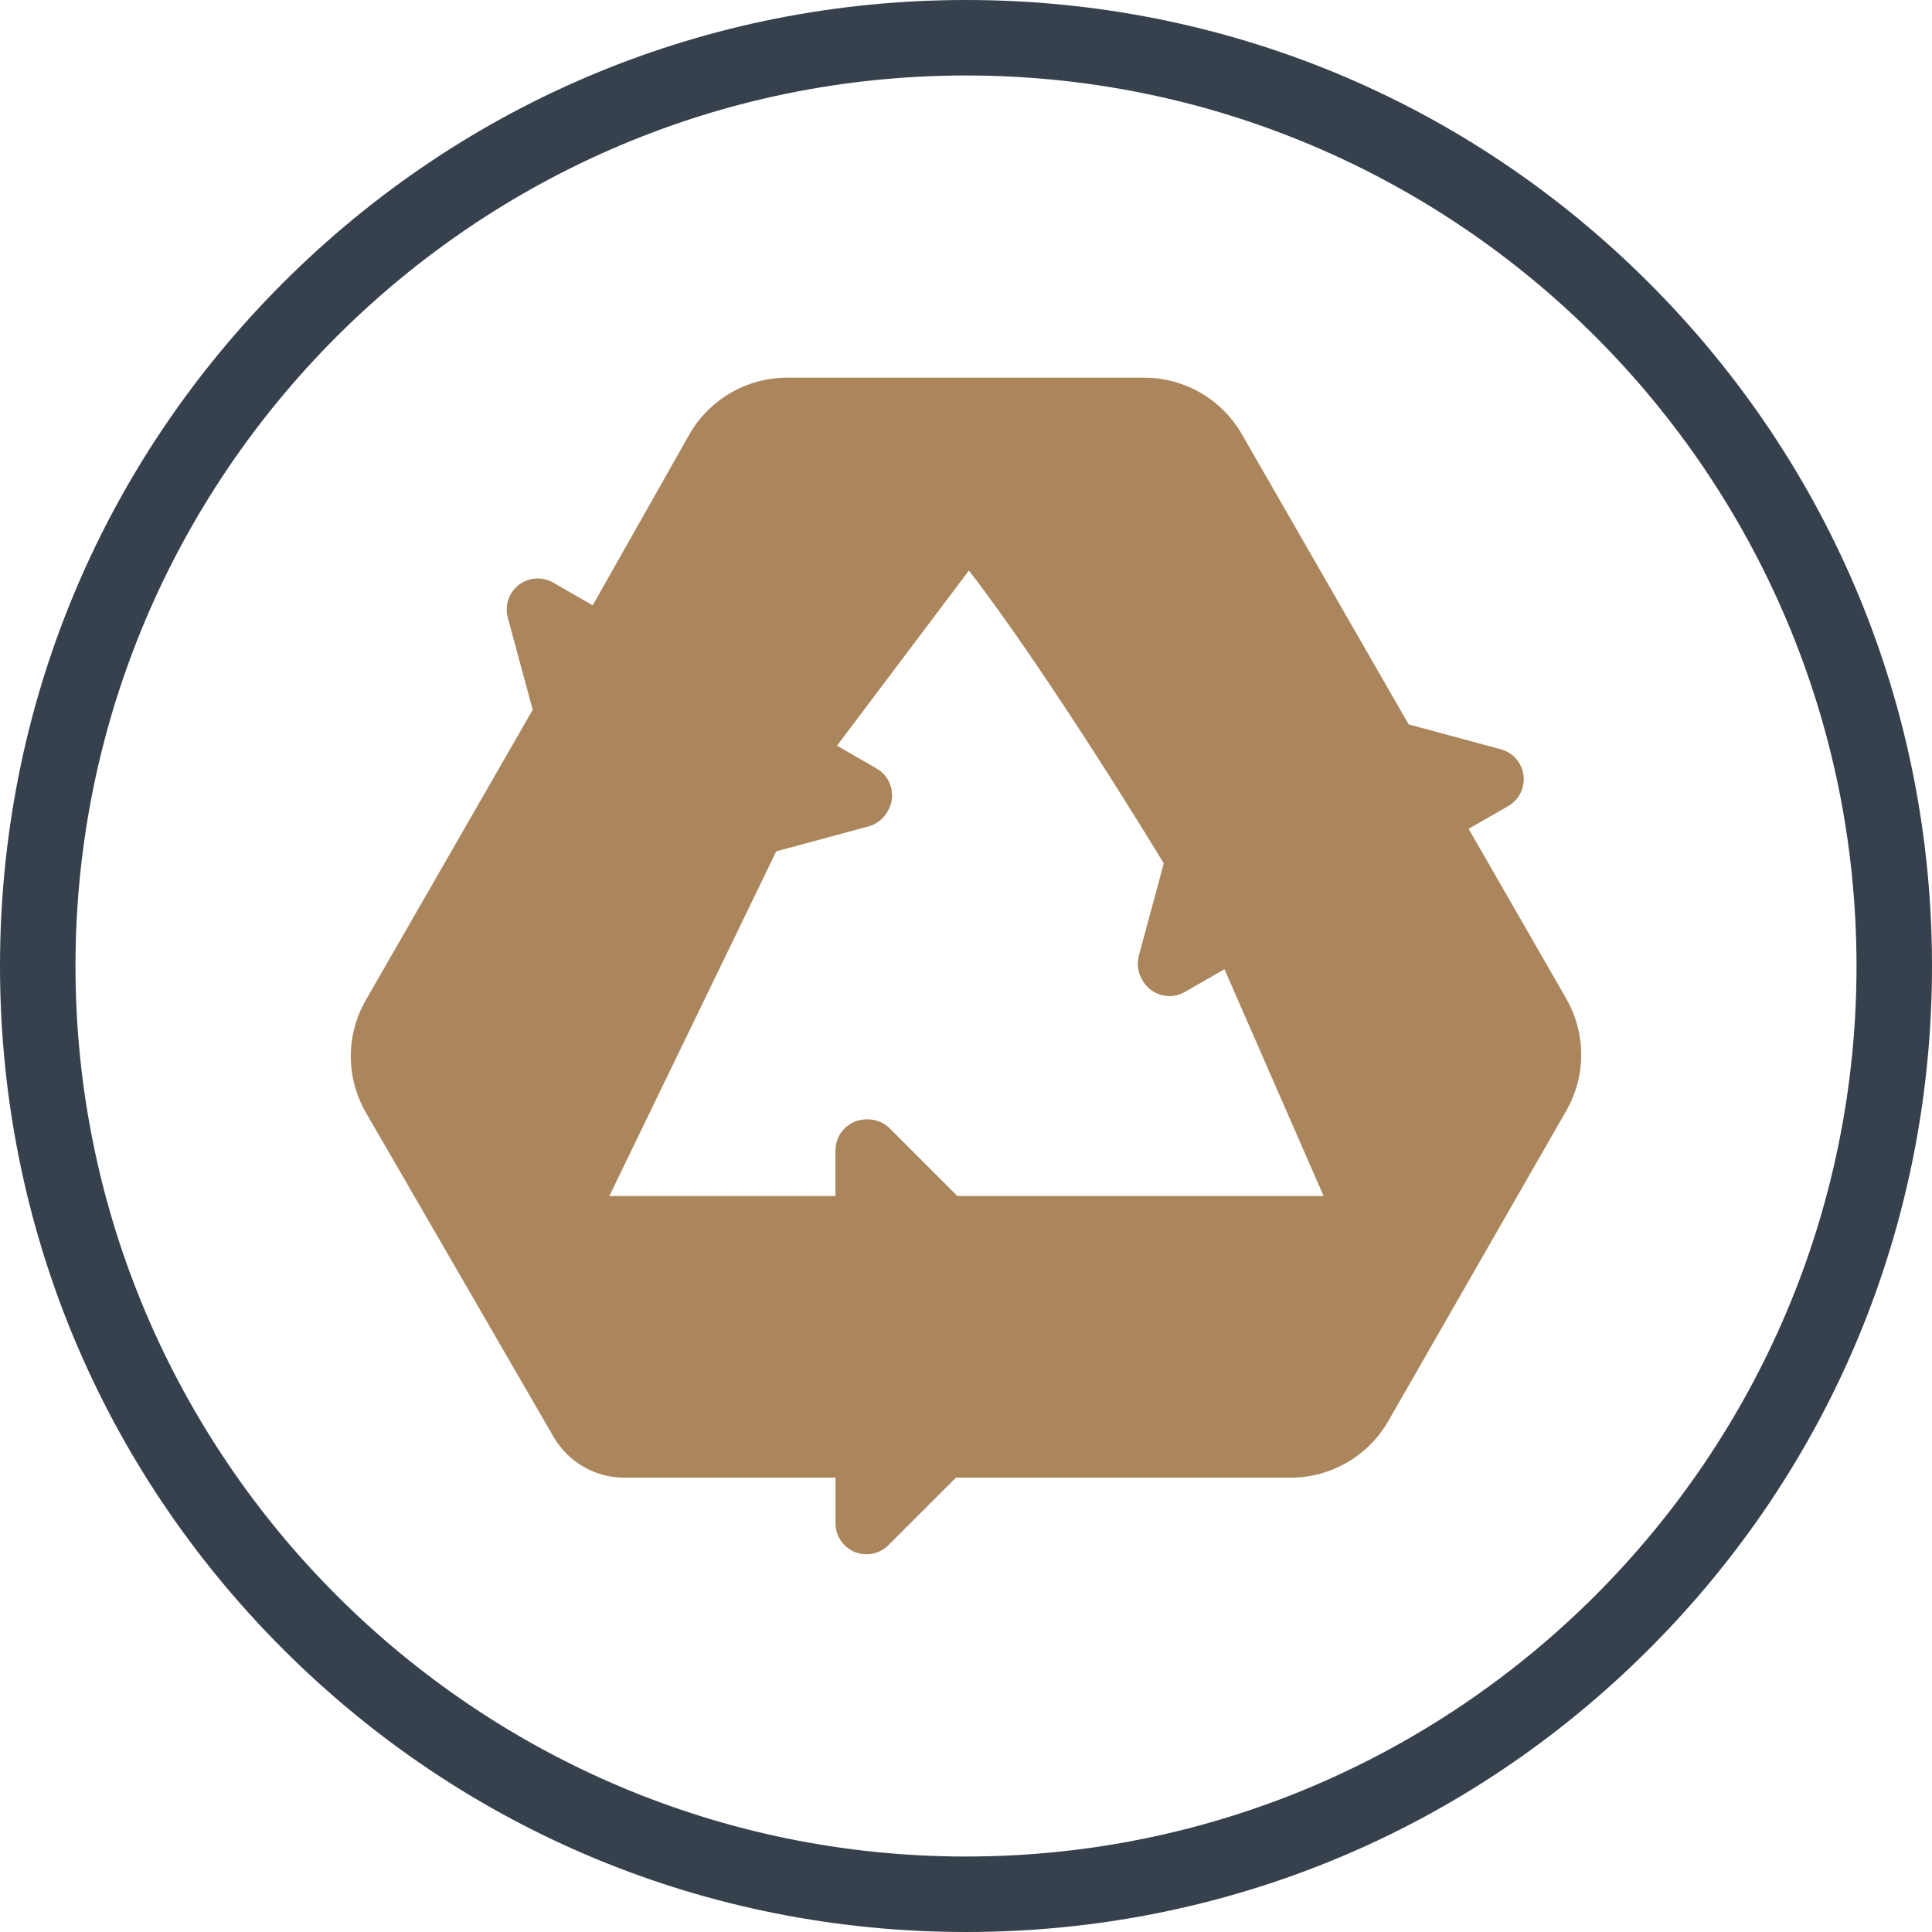
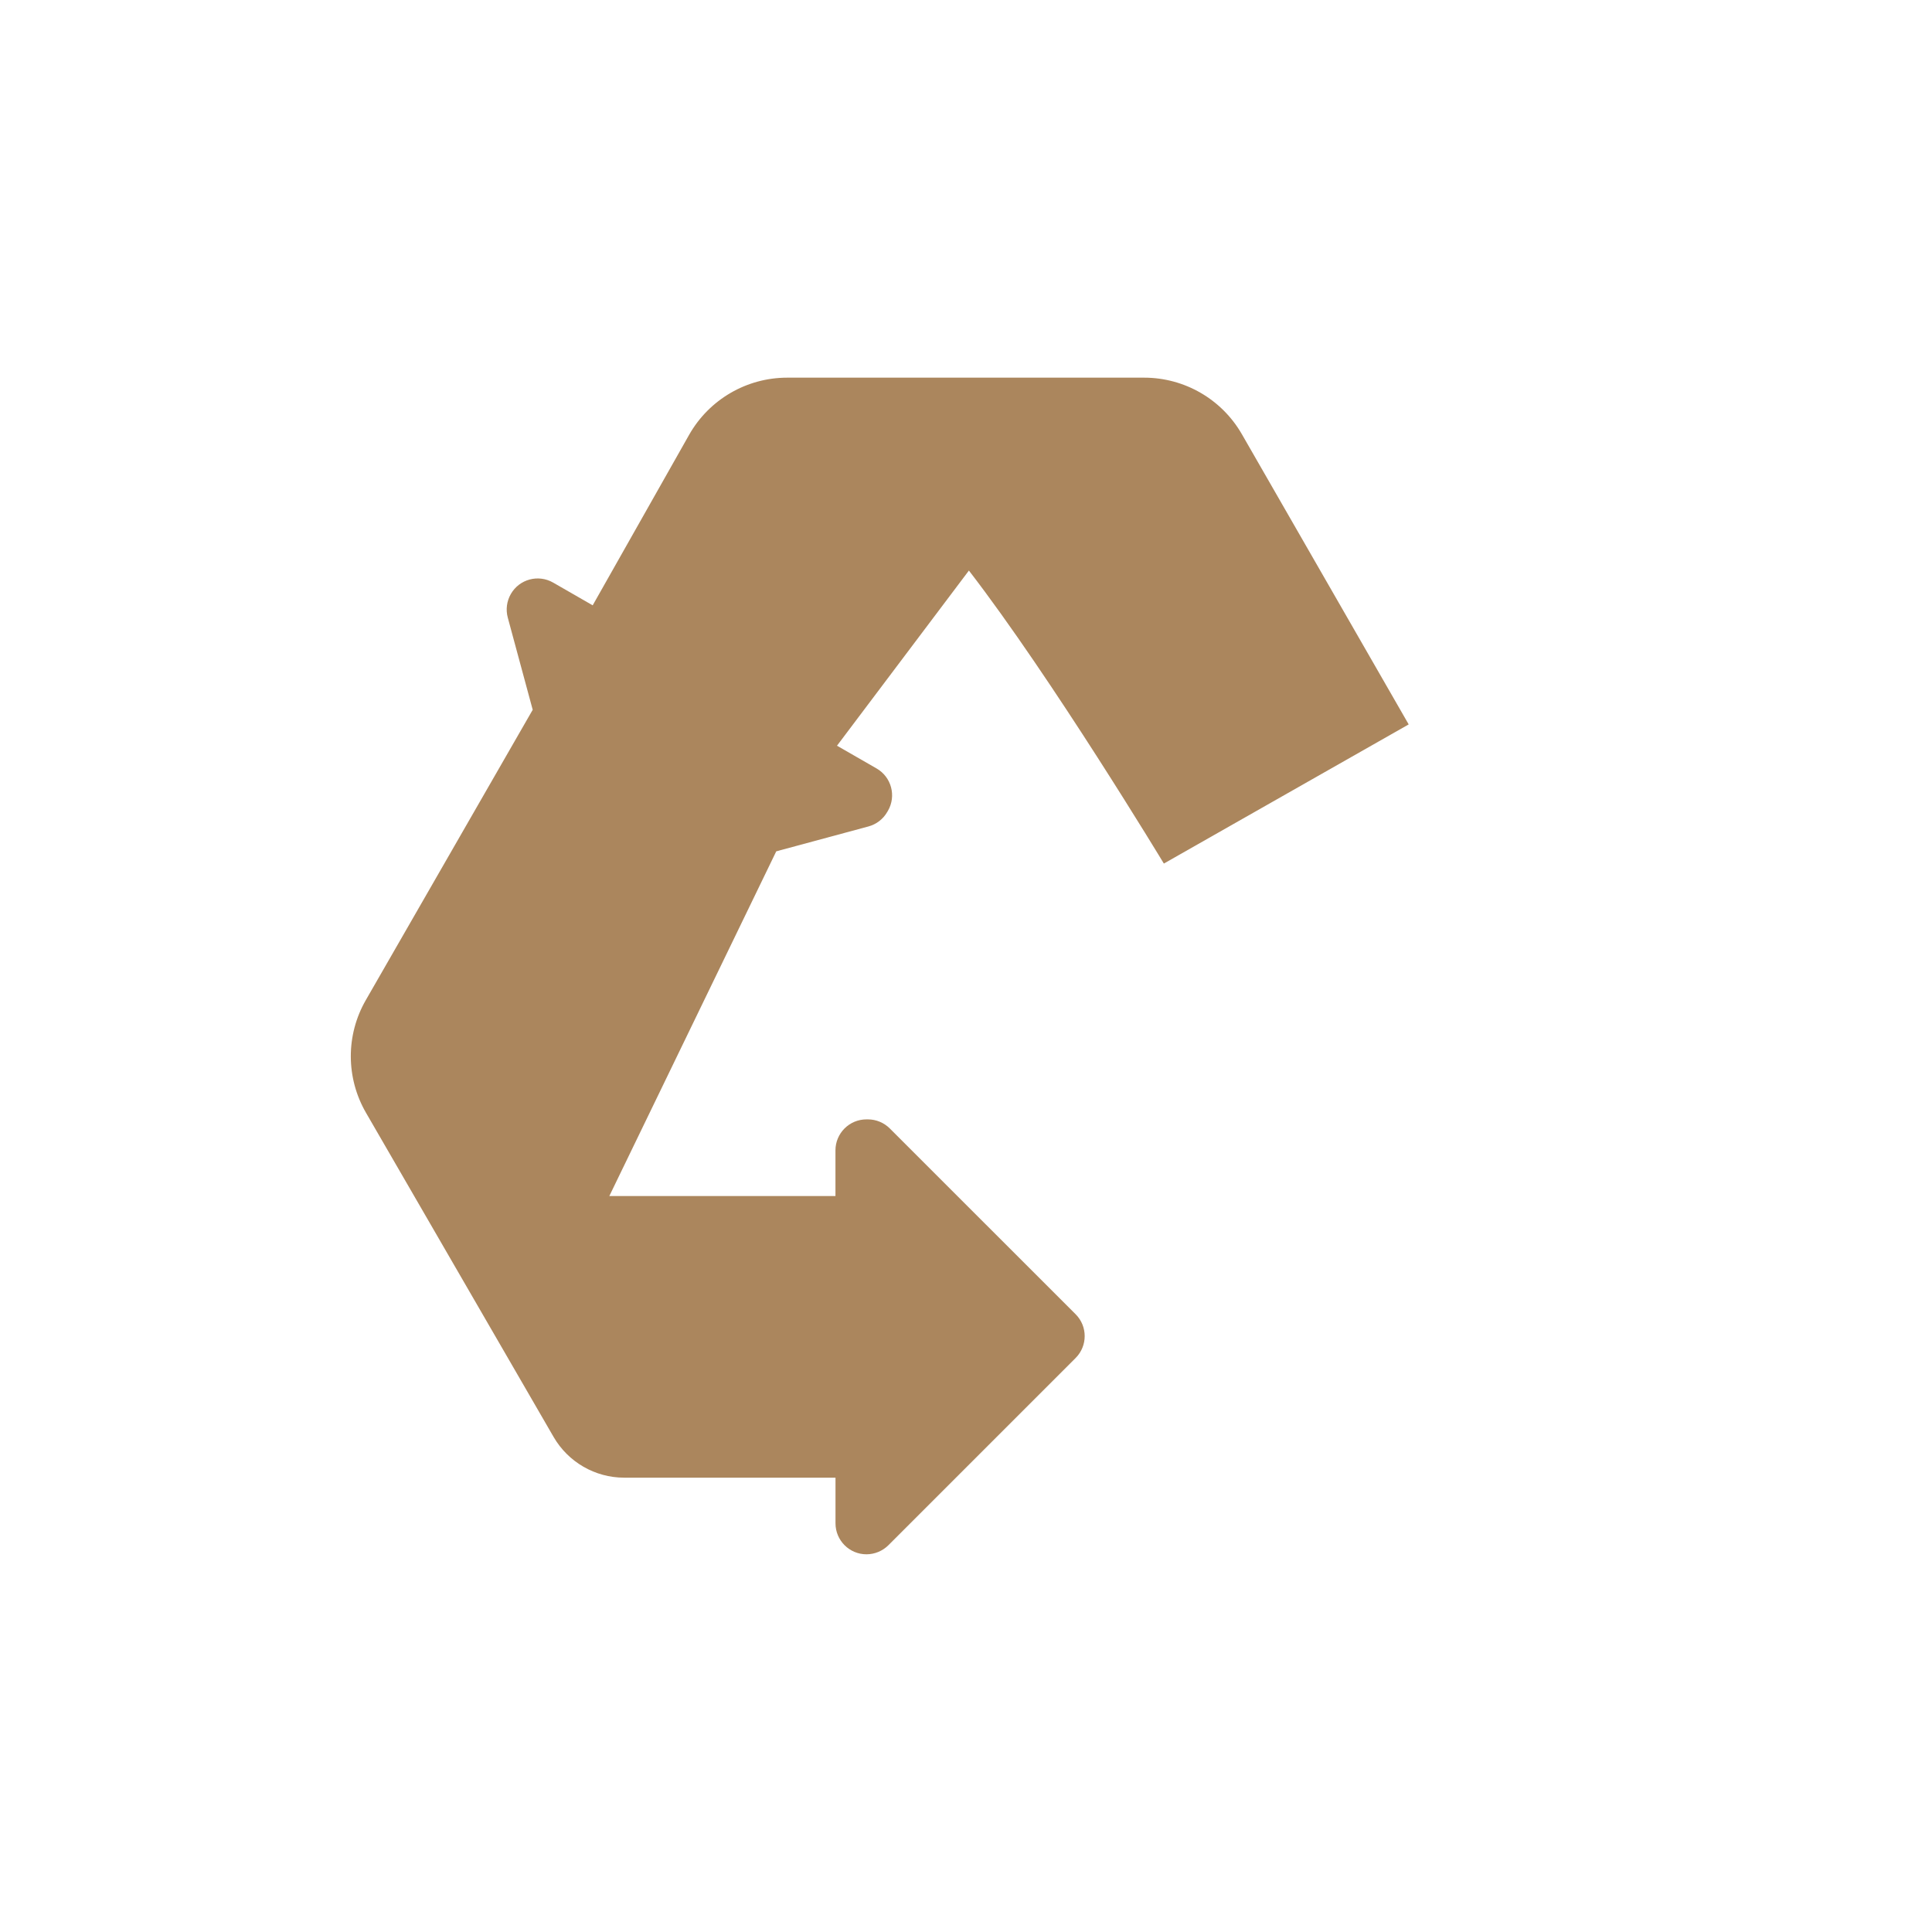
<svg xmlns="http://www.w3.org/2000/svg" fill="none" height="44" viewBox="0 0 44 44" width="44">
  <g fill="#ab865d">
-     <path d="m21.77 33.653h7.621c.92 0 1.769-.492 2.227-1.29l4.052-7.065c.455-.792.454-1.766-.001-2.557l-2.222-3.865.902-.518c.338-.195.454-.626.26-.964-.093-.162-.247-.28-.427-.329l-5.821-1.572c-.376-.102-.764.121-.865.497l-1.56 5.776c-.049.181-.023.374.07.536l.016.029c.194.338.626.454.963.26l.901-.518 2.258 5.165h-8.342" />
    <path d="m12.132 16.165-3.801 6.612c-.457.794-.455 1.772.004 2.565l4.272 7.382c.333.575.946.929 1.61.929h4.811v1.039c0 .39.316.706.705.706.187 0 .367-.075.5-.207l4.263-4.263c.276-.276.276-.723 0-.998l-2.693-2.692-1.538-1.538c-.132-.132-.312-.207-.499-.207h-.033c-.39 0-.706.316-.706.706v1.04h-5.15l3.801-7.849" />
    <path d="m32.082 16.498-3.799-6.609c-.458-.797-1.307-1.288-2.226-1.288h-8.129c-.925 0-1.779.498-2.235 1.304l-2.195 3.881-.901-.518c-.338-.194-.769-.078-.963.26-.093.162-.119.356-.07.537l.568 2.1 1.004 3.719c.102.376.489.599.865.497l5.777-1.559c.181-.049.335-.167.428-.33l.017-.028c.194-.338.078-.769-.26-.963l-.901-.518 3.004-3.989c1.886 2.443 4.44 6.673 4.44 6.673" />
  </g>
-   <path d="m22 44c-5.876 0-11.401-2.288-15.556-6.444-4.155-4.155-6.444-9.68-6.444-15.556s2.288-11.401 6.444-15.556c4.155-4.155 9.68-6.444 15.556-6.444s11.401 2.288 15.556 6.444c4.155 4.155 6.444 9.68 6.444 15.556s-2.288 11.401-6.444 15.556c-4.155 4.155-9.68 6.444-15.556 6.444zm0-42.281c-11.183 0-20.281 9.098-20.281 20.281s9.098 20.281 20.281 20.281 20.281-9.098 20.281-20.281-9.098-20.281-20.281-20.281z" fill="#36414d" />
</svg>